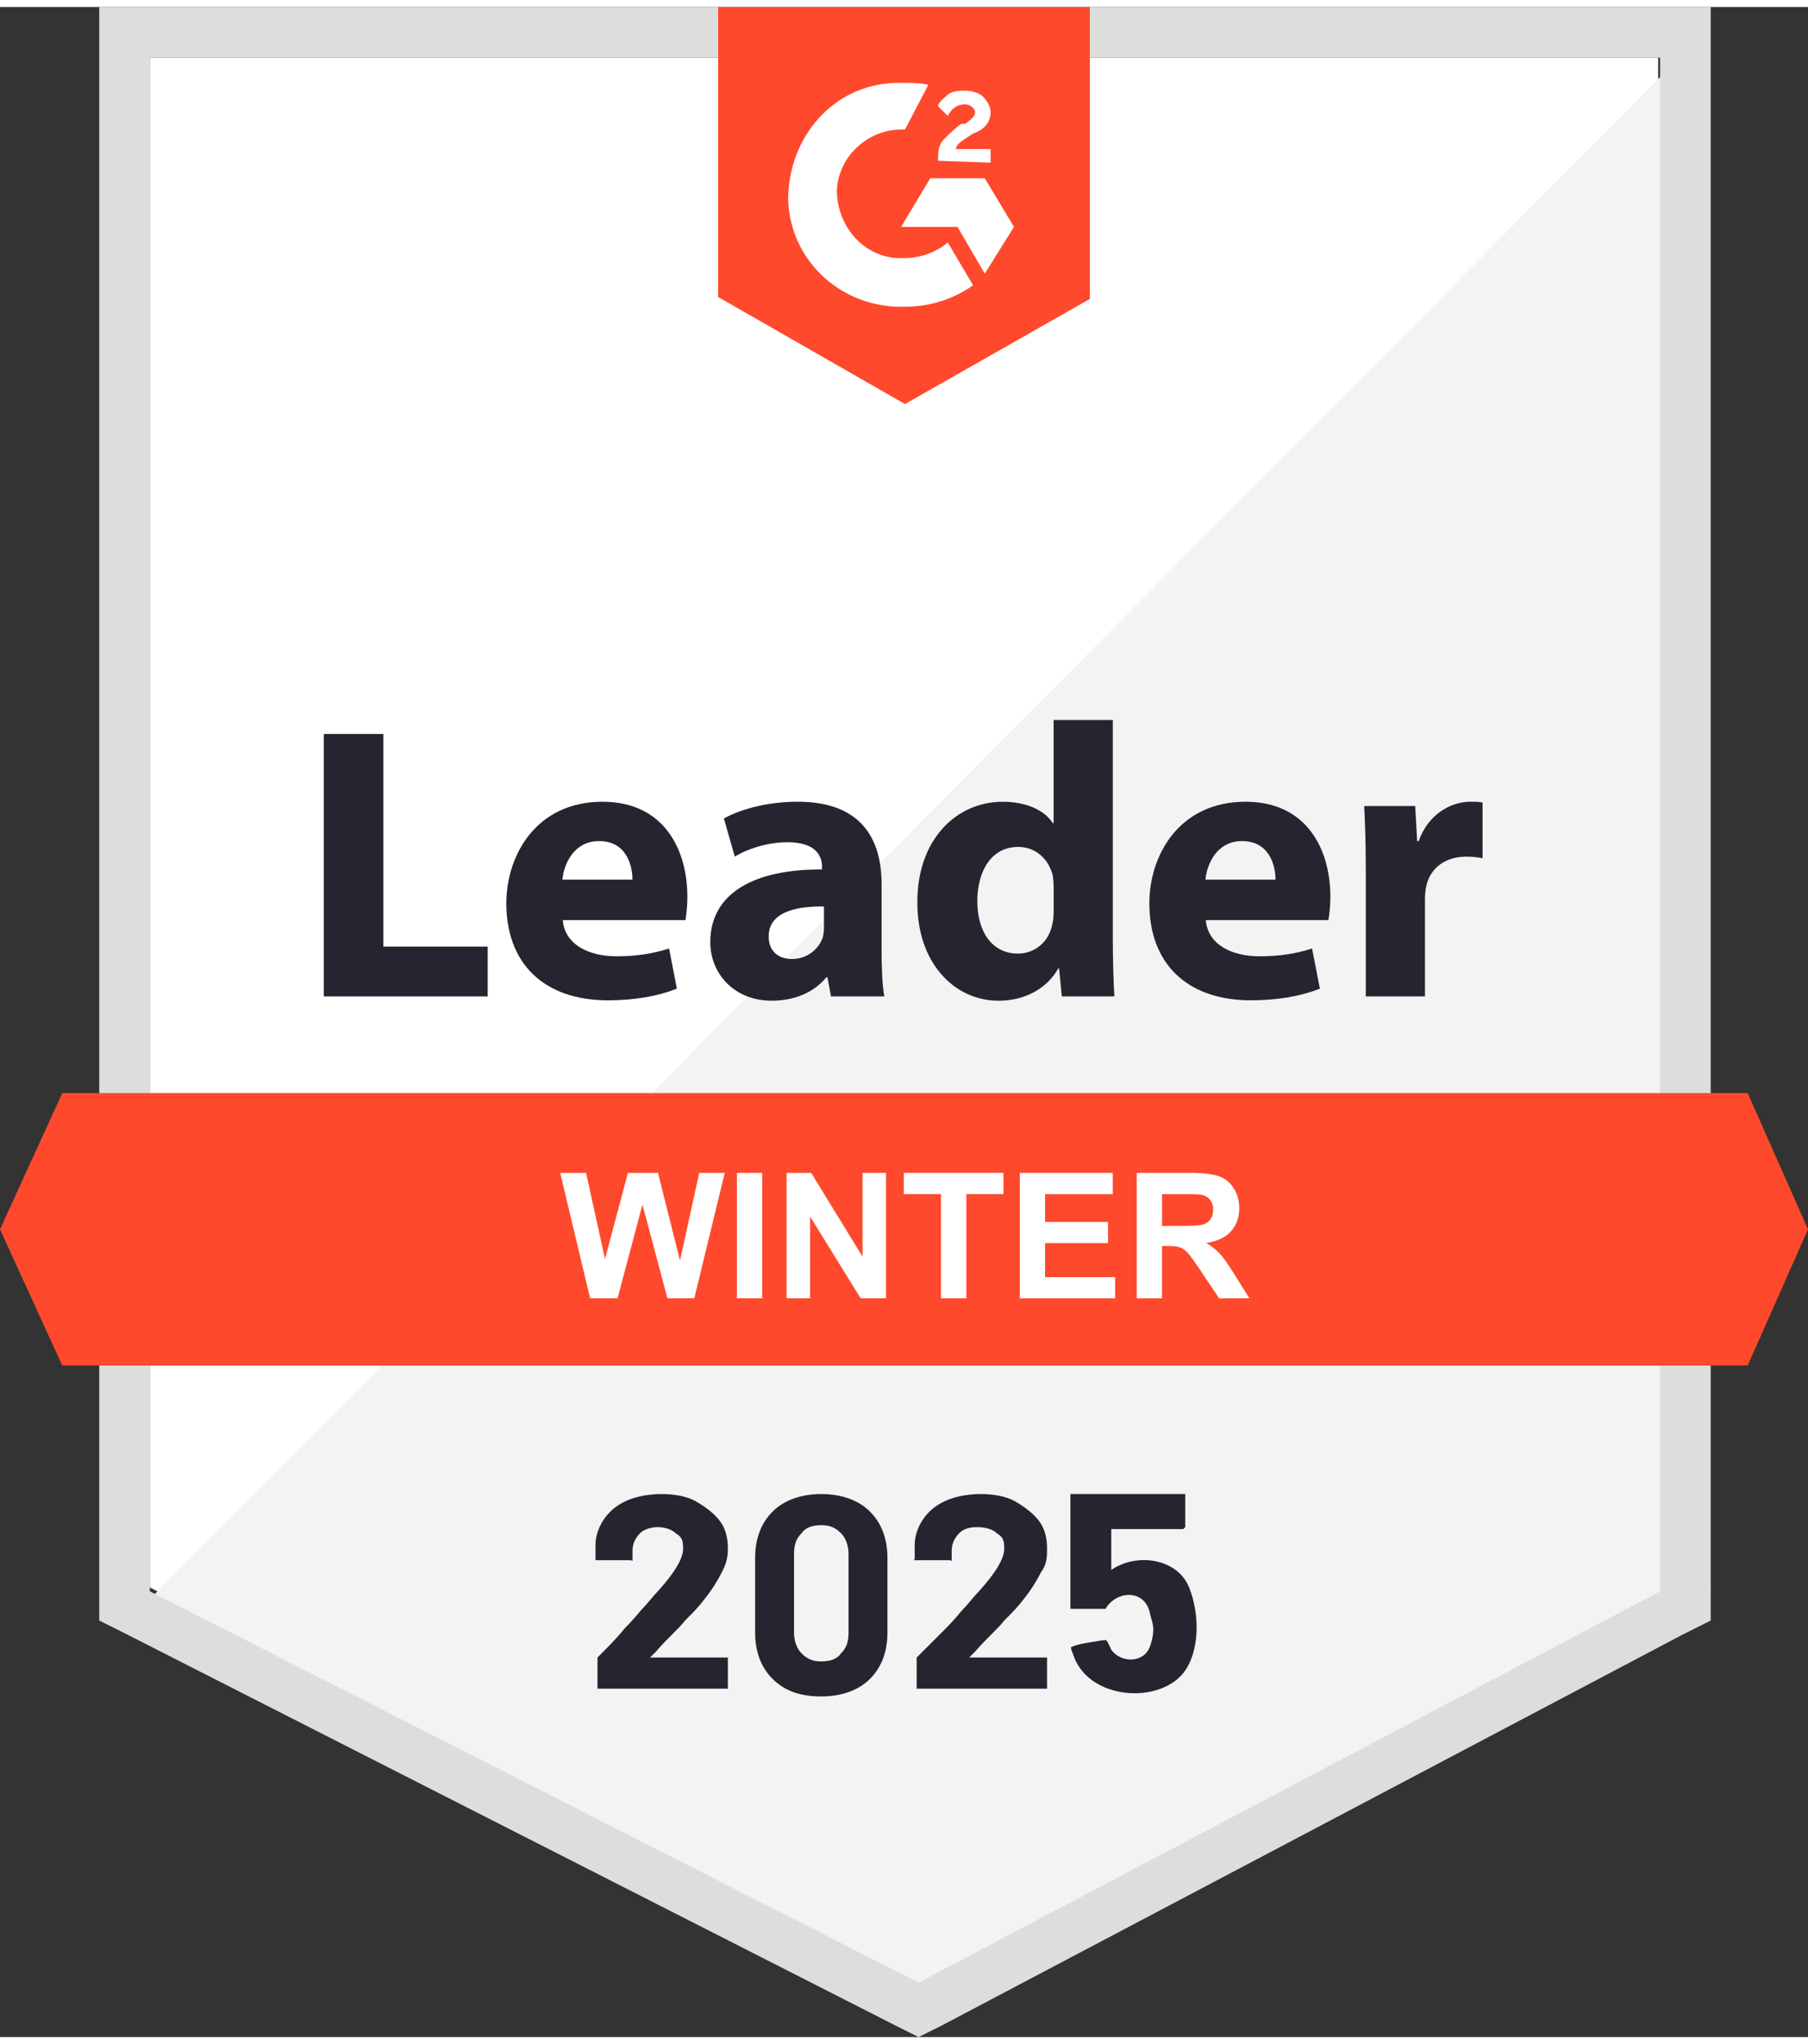
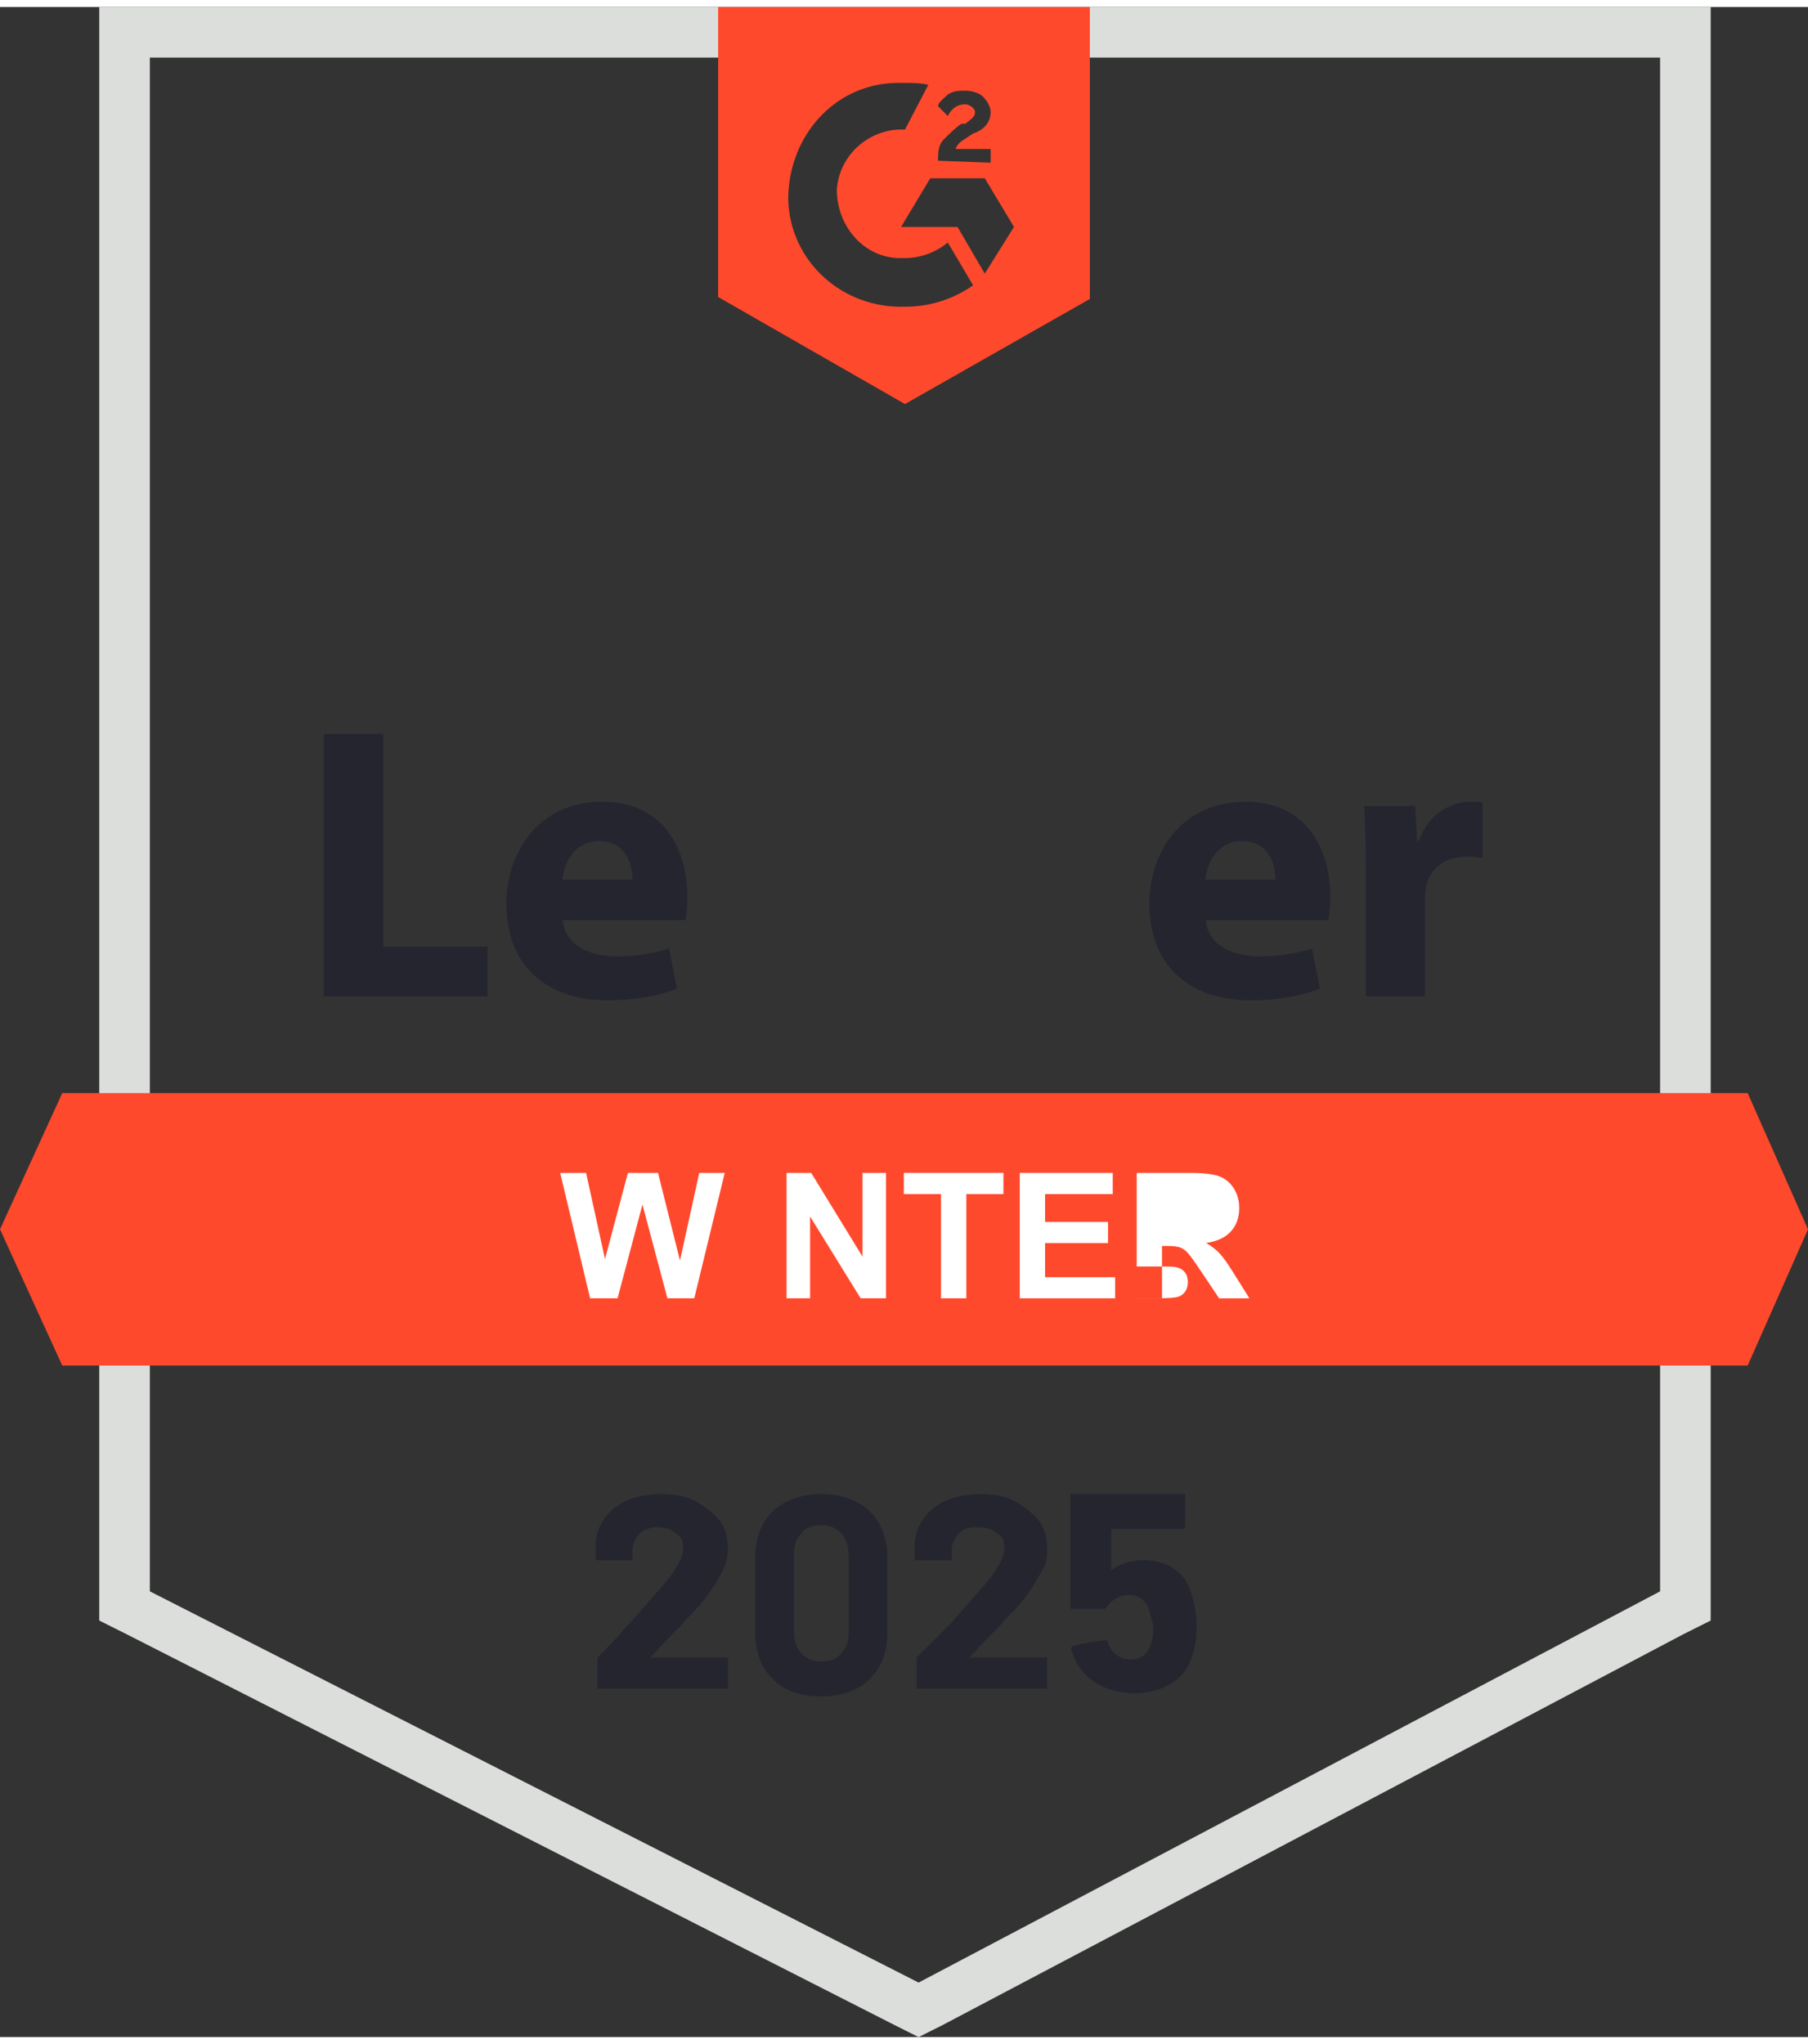
<svg xmlns="http://www.w3.org/2000/svg" id="Layer_167acc6a121d45" version="1.1" viewBox="0 0 92.9 104.3" aria-hidden="true" width="92px" height="104px">
  <rect x="0" y="0" width="92.9" height="104.3" fill="#333333" stroke="none" />
  <defs>
    <linearGradient class="cerosgradient" data-cerosgradient="true" id="CerosGradient_ide22da8431" gradientUnits="userSpaceOnUse" x1="50%" y1="100%" x2="50%" y2="0%">
      <stop offset="0%" stop-color="#d1d1d1" />
      <stop offset="100%" stop-color="#d1d1d1" />
    </linearGradient>
    <linearGradient />
    <style>
      .st0-67acc6a121d45{
        fill: #252530;
      }

      .st1-67acc6a121d45{
        fill: #dcdedc;
      }

      .st2-67acc6a121d45{
        fill: #fff;
      }

      .st3-67acc6a121d45{
        fill: #f2f3f2;
      }

      .st4-67acc6a121d45{
        fill: #ff492c;
      }
    </style>
  </defs>
-   <path class="st2-67acc6a121d45" d="M7.7,81.2l39.5,20.1,38-20.1V2.6H7.7v78.6Z" />
-   <path class="st3-67acc6a121d45" d="M86,2.9L6.9,82.6l41,20.3,38.1-19.5V2.9Z" />
  <path class="st1-67acc6a121d45" d="M5.1,28.8v54.1l1.4.7,39.5,20.1,1.2.6,1.2-.6,38.1-20.1,1.4-.7V0H5.1v28.8ZM7.7,81.4V2.6h77.6v78.8l-38.1,20.1L7.7,81.4Z" />
  <path class="st4-67acc6a121d45" d="M46.5,3.9c.4,0,.8,0,1.2.1l-1.2,2.3c-1.8-.1-3.4,1.3-3.5,3.1,0,1.8,1.3,3.4,3.1,3.5h.4c.8,0,1.6-.3,2.2-.8l1.3,2.2c-1,.7-2.2,1.1-3.5,1.1-3.2.1-5.9-2.3-6-5.5,0-3.2,2.3-5.9,5.5-6,0,0,.5,0,.5,0ZM50.6,8.8l1.5,2.5-1.5,2.4-1.4-2.4h-2.9l1.5-2.5s2.8,0,2.8,0ZM48.2,7.9c0-.4,0-.8.3-1.1s.6-.6.9-.8h.2c.4-.3.5-.4.5-.6s-.3-.4-.5-.4c-.4,0-.7.2-.9.6l-.5-.5c0-.2.3-.4.5-.6.3-.2.6-.2.9-.2s.7.1.9.3.4.5.4.8c0,.5-.3.9-.9,1.1l-.3.2c-.3.2-.5.3-.6.6h1.8v.7s-2.7-.1-2.7-.1ZM46.5,20.4l9.5-5.4V0h-19.1v14.9l9.6,5.5ZM89.8,55.8H3.2l-3.2,7,3.2,7h86.6l3.1-7s-3.1-7-3.1-7Z" />
  <path class="st0-67acc6a121d45" d="M33.4,84.8h4v1.6h-6.7v-1.6c.5-.5,1-1,1.4-1.5.5-.5.8-.9.9-1,.3-.3.5-.6.8-.9.9-1,1.3-1.7,1.3-2.2s-.1-.6-.4-.8c-.2-.2-.6-.3-.9-.3s-.7.1-.9.3c-.2.2-.4.5-.4.9v.5c0,.1,0,0-.1,0h-1.8v-.8c0-.5.2-1,.5-1.4s.7-.7,1.2-.9c.5-.2,1.1-.3,1.7-.3s1.3.1,1.8.4.9.6,1.2,1,.4.9.4,1.4-.1.8-.3,1.2c-.2.4-.5.9-.9,1.4-.3.4-.6.7-1,1.1-.3.4-.9.9-1.5,1.6l-.2.2h0l-.1.1h0ZM42.2,86.8c-1.1,0-1.9-.3-2.5-.9s-.9-1.4-.9-2.4v-3.8c0-1,.3-1.8.9-2.4.6-.6,1.5-.9,2.5-.9s1.9.3,2.5.9.9,1.4.9,2.4v3.8c0,1-.3,1.8-.9,2.4-.6.6-1.5.9-2.5.9ZM42.2,85c.4,0,.8-.1,1-.4.3-.3.4-.6.4-1.1v-4c0-.4-.1-.8-.4-1.1-.3-.3-.6-.4-1-.4s-.8.1-1,.4c-.3.3-.4.6-.4,1.1v4c0,.4.1.8.4,1.1.3.3.6.4,1,.4ZM49.8,84.8h4v1.6h-6.7v-1.6l1.5-1.5c.5-.5.8-.9.9-1,.3-.3.5-.6.8-.9.9-1,1.3-1.7,1.3-2.2s-.1-.6-.4-.8c-.2-.2-.6-.3-1-.3s-.7.1-.9.3c-.2.2-.4.5-.4.9v.5c0,.1,0,0-.1,0h-1.8c-.1,0,0,0,0-.1v-.7c0-.5.2-1,.5-1.4s.7-.7,1.2-.9,1.1-.3,1.7-.3,1.3.1,1.8.4.9.6,1.2,1,.4.9.4,1.4c0,.4,0,.8-.3,1.2-.2.4-.5.9-.9,1.4-.3.4-.6.7-1,1.1-.3.4-.9.9-1.5,1.6l-.2.2h0s-.1.1-.1.1Z" />
  <path class="st0-67acc6a121d45" d="M57.1,78.2v2.1c1.3-.9,3.4-.6,4,.9s.5,3.4-.3,4.4c-1.3,1.6-4.766,1.353-5.6-.8-.251-.647-.2-.5,0-.6s1.5-.3,1.6-.3.2.3.3.5c.5.7,1.7.7,2-.2s.1-1.2,0-1.6c-.2-1.3-1.7-1.3-2.3-.3h-1.8v-5.9h5.9v1.7l-.1.1h-4s.3,0,.3,0Z" />
  <g>
    <path class="st0-67acc6a121d45" d="M16.637,37.351h3.061v10.922h5.361v2.561h-8.422v-13.483h0Z" />
    <path class="st0-67acc6a121d45" d="M28.917,46.913c.1,1.26,1.34,1.86,2.761,1.86,1.04,0,1.88-.14,2.701-.4l.4,2.061c-1,.4-2.22.6-3.541.6-3.321,0-5.221-1.92-5.221-4.981,0-2.481,1.54-5.221,4.941-5.221,3.161,0,4.361,2.46,4.361,4.881,0,.52-.06.98-.1,1.2h-6.302 0ZM32.498,44.833c0-.74-.32-1.98-1.72-1.98-1.28,0-1.801,1.161-1.881,1.98h3.601Z" />
-     <path class="st0-67acc6a121d45" d="M42.698,50.834l-.18-.98h-.06c-.64.78-1.641,1.2-2.801,1.2-1.98,0-3.161-1.44-3.161-3.001,0-2.541,2.281-3.761,5.741-3.741v-.14c0-.52-.28-1.26-1.78-1.26-1,0-2.061.34-2.701.74l-.56-1.96c.68-.38,2.021-.86,3.801-.86,3.261,0,4.301,1.92,4.301,4.221v3.401c0,.94.04,1.84.14,2.38h-2.741,0ZM42.338,46.213c-1.601-.02-2.841.36-2.841,1.54,0,.78.52,1.16,1.201,1.16.76,0,1.38-.5,1.58-1.12.04-.16.06-.34.06-.52v-1.06h0Z" />
-     <path class="st0-67acc6a121d45" d="M57.179,36.631v11.283c0,1.1.04,2.26.08,2.92h-2.7l-.141-1.44h-.04c-.62,1.101-1.8,1.661-3.061,1.661-2.32,0-4.181-1.98-4.181-5.021-.019-3.301,2.04-5.201,4.381-5.201,1.2,0,2.141.42,2.581,1.1h.04v-5.301h3.04-0ZM54.139,45.193c0-.16-.021-.38-.04-.54-.181-.82-.841-1.5-1.781-1.5-1.38,0-2.1,1.24-2.1,2.781,0,1.66.819,2.7,2.08,2.7.88,0,1.58-.6,1.761-1.46.06-.22.08-.44.08-.7v-1.28h0Z" />
    <path class="st0-67acc6a121d45" d="M61.957,46.913c.101,1.26,1.341,1.86,2.761,1.86,1.04,0,1.881-.14,2.7-.4l.4,2.061c-1,.4-2.221.6-3.541.6-3.32,0-5.221-1.92-5.221-4.981,0-2.481,1.54-5.221,4.941-5.221,3.16,0,4.36,2.46,4.36,4.881,0,.52-.06.98-.1,1.2h-6.302,0ZM65.538,44.833c0-.74-.32-1.98-1.721-1.98-1.28,0-1.8,1.161-1.88,1.98h3.601Z" />
    <path class="st0-67acc6a121d45" d="M70.177,44.273c0-1.44-.04-2.38-.08-3.221h2.62l.1,1.8h.08c.501-1.42,1.701-2.02,2.641-2.02.28,0,.421,0,.641.04v2.86c-.22-.04-.48-.08-.82-.08-1.12,0-1.881.6-2.08,1.54-.04.2-.06.44-.06.68v4.961h-3.04s0-6.561,0-6.561Z" />
  </g>
  <g>
    <path class="st2-67acc6a121d45" d="M30.322,66.344l-1.538-6.442h1.331l.971,4.425,1.178-4.425h1.547l1.129,4.5.989-4.5h1.31l-1.565,6.442h-1.38l-1.283-4.816-1.279,4.816h-1.411Z" />
-     <path class="st2-67acc6a121d45" d="M37.863,66.344v-6.442h1.301v6.442h-1.301Z" />
    <path class="st2-67acc6a121d45" d="M40.416,66.344v-6.442h1.266l2.637,4.302v-4.302h1.208v6.442h-1.305l-2.597-4.201v4.201h-1.208Z" />
    <path class="st2-67acc6a121d45" d="M48.352,66.344v-5.353h-1.912v-1.09h5.119v1.09h-1.906v5.353h-1.301Z" />
    <path class="st2-67acc6a121d45" d="M52.399,66.344v-6.442h4.777v1.09h-3.477v1.429h3.234v1.085h-3.234v1.753h3.6v1.086h-4.9Z" />
-     <path class="st2-67acc6a121d45" d="M58.407,66.344v-6.442h2.737c.689,0,1.19.058,1.501.174.312.115.561.321.749.617s.281.635.281,1.015c0,.484-.142.883-.426,1.198-.284.315-.709.514-1.274.595.281.165.514.345.696.541.184.196.43.545.74,1.046l.787,1.257h-1.556l-.94-1.402c-.334-.5-.562-.816-.685-.946-.123-.131-.254-.22-.391-.269-.139-.048-.356-.072-.655-.072h-.264v2.689h-1.301ZM59.708,62.626h.962c.625,0,1.014-.026,1.17-.079.154-.053.276-.144.364-.273s.132-.29.132-.483c0-.217-.058-.392-.174-.525-.115-.133-.279-.217-.49-.252-.105-.015-.422-.022-.949-.022h-1.015v1.635Z" />
+     <path class="st2-67acc6a121d45" d="M58.407,66.344v-6.442h2.737c.689,0,1.19.058,1.501.174.312.115.561.321.749.617s.281.635.281,1.015c0,.484-.142.883-.426,1.198-.284.315-.709.514-1.274.595.281.165.514.345.696.541.184.196.43.545.74,1.046l.787,1.257h-1.556l-.94-1.402c-.334-.5-.562-.816-.685-.946-.123-.131-.254-.22-.391-.269-.139-.048-.356-.072-.655-.072h-.264v2.689h-1.301Zh.962c.625,0,1.014-.026,1.17-.079.154-.053.276-.144.364-.273s.132-.29.132-.483c0-.217-.058-.392-.174-.525-.115-.133-.279-.217-.49-.252-.105-.015-.422-.022-.949-.022h-1.015v1.635Z" />
  </g>
</svg>